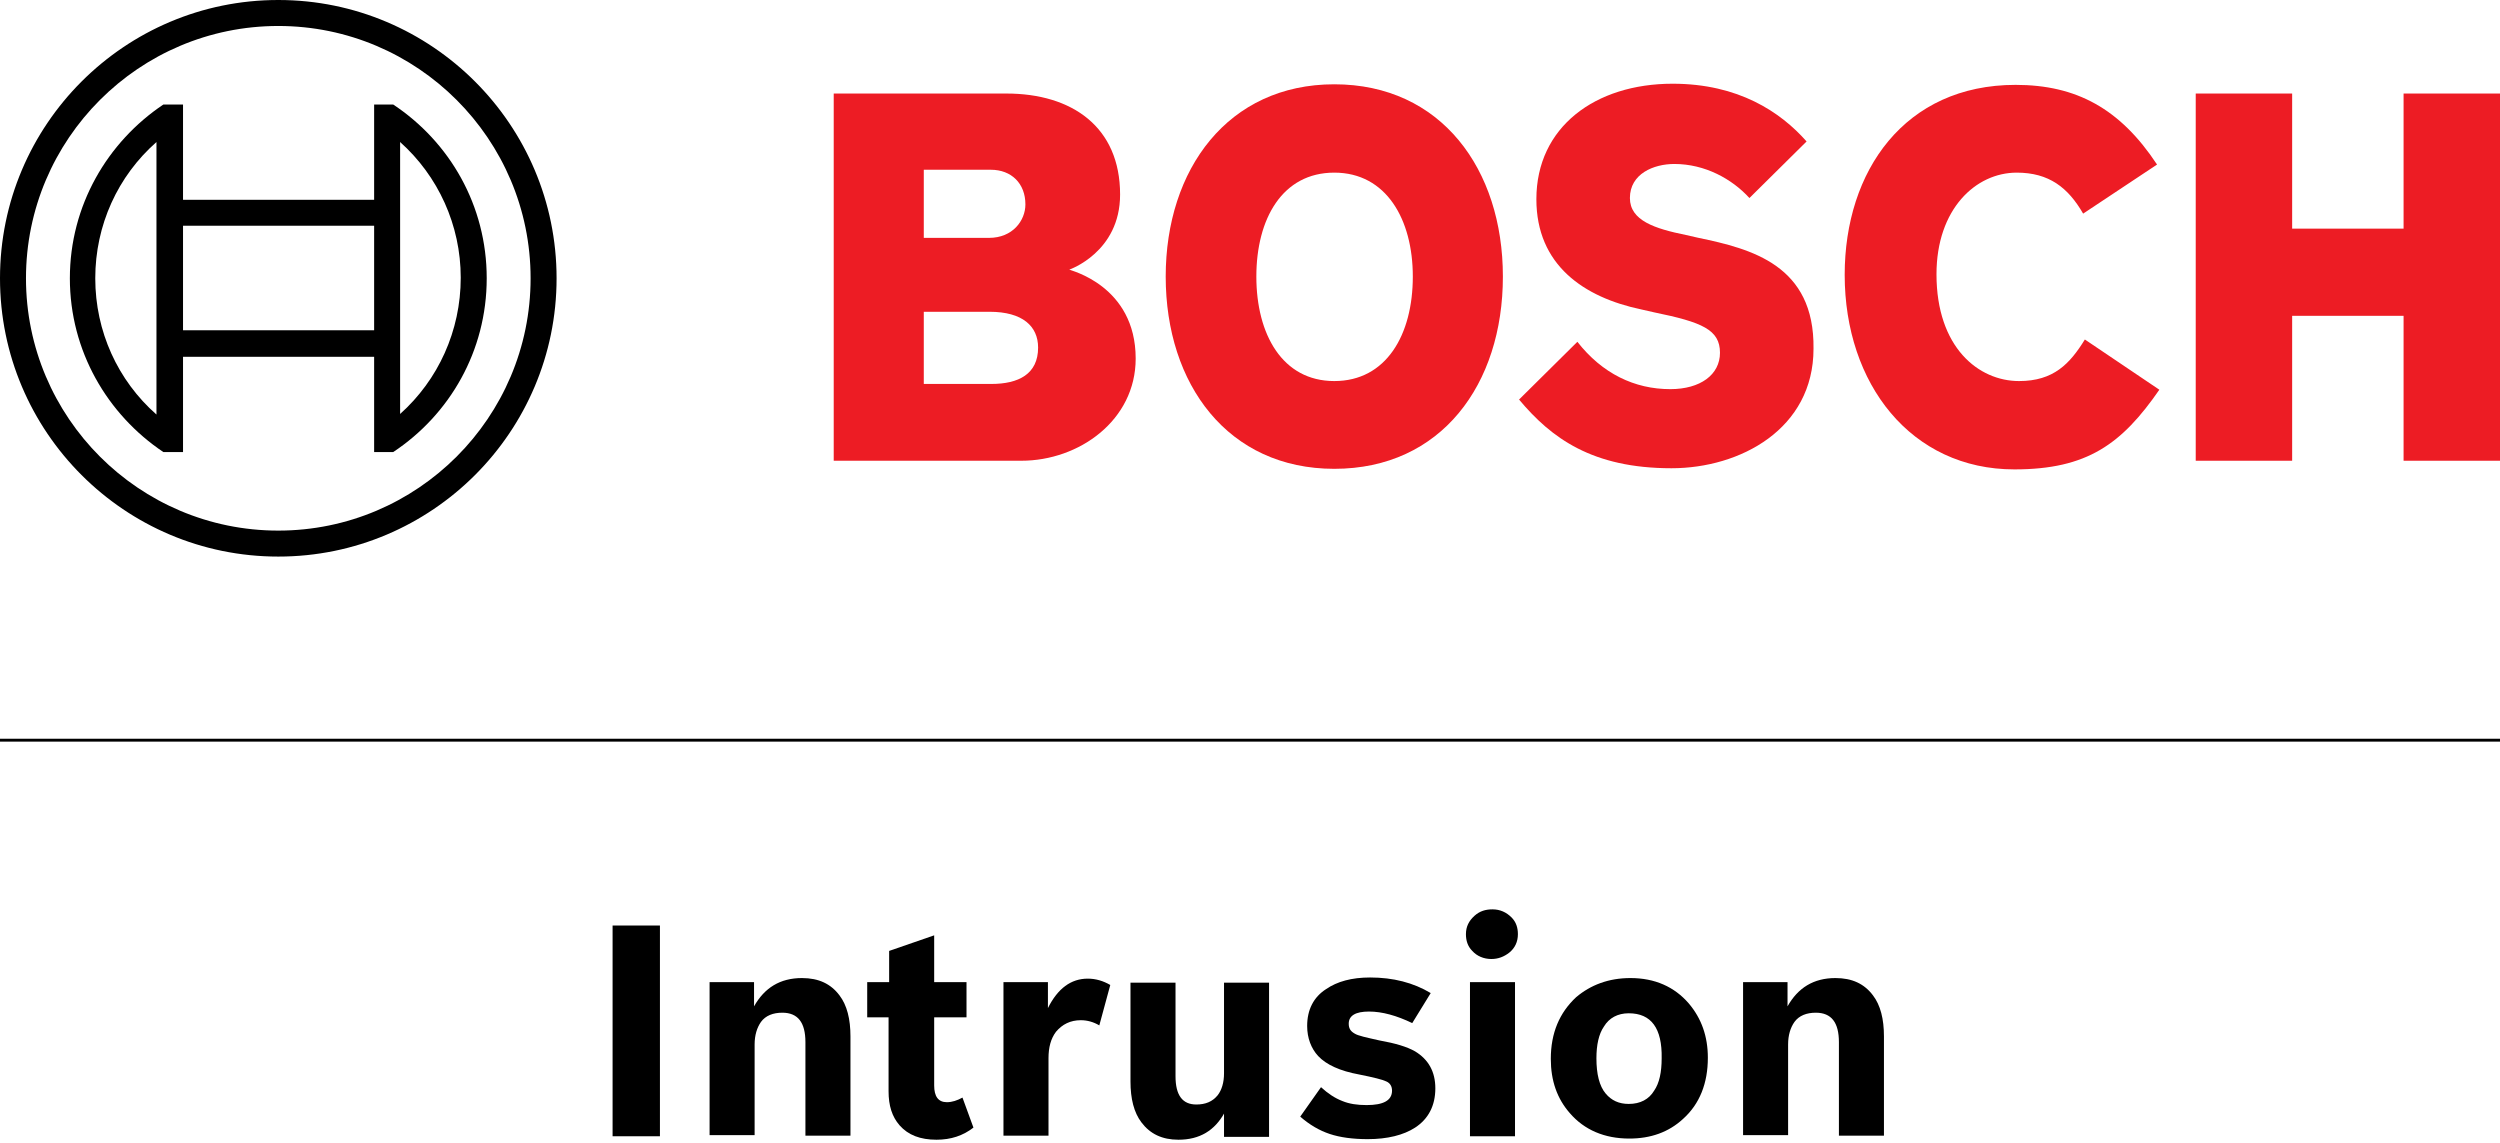
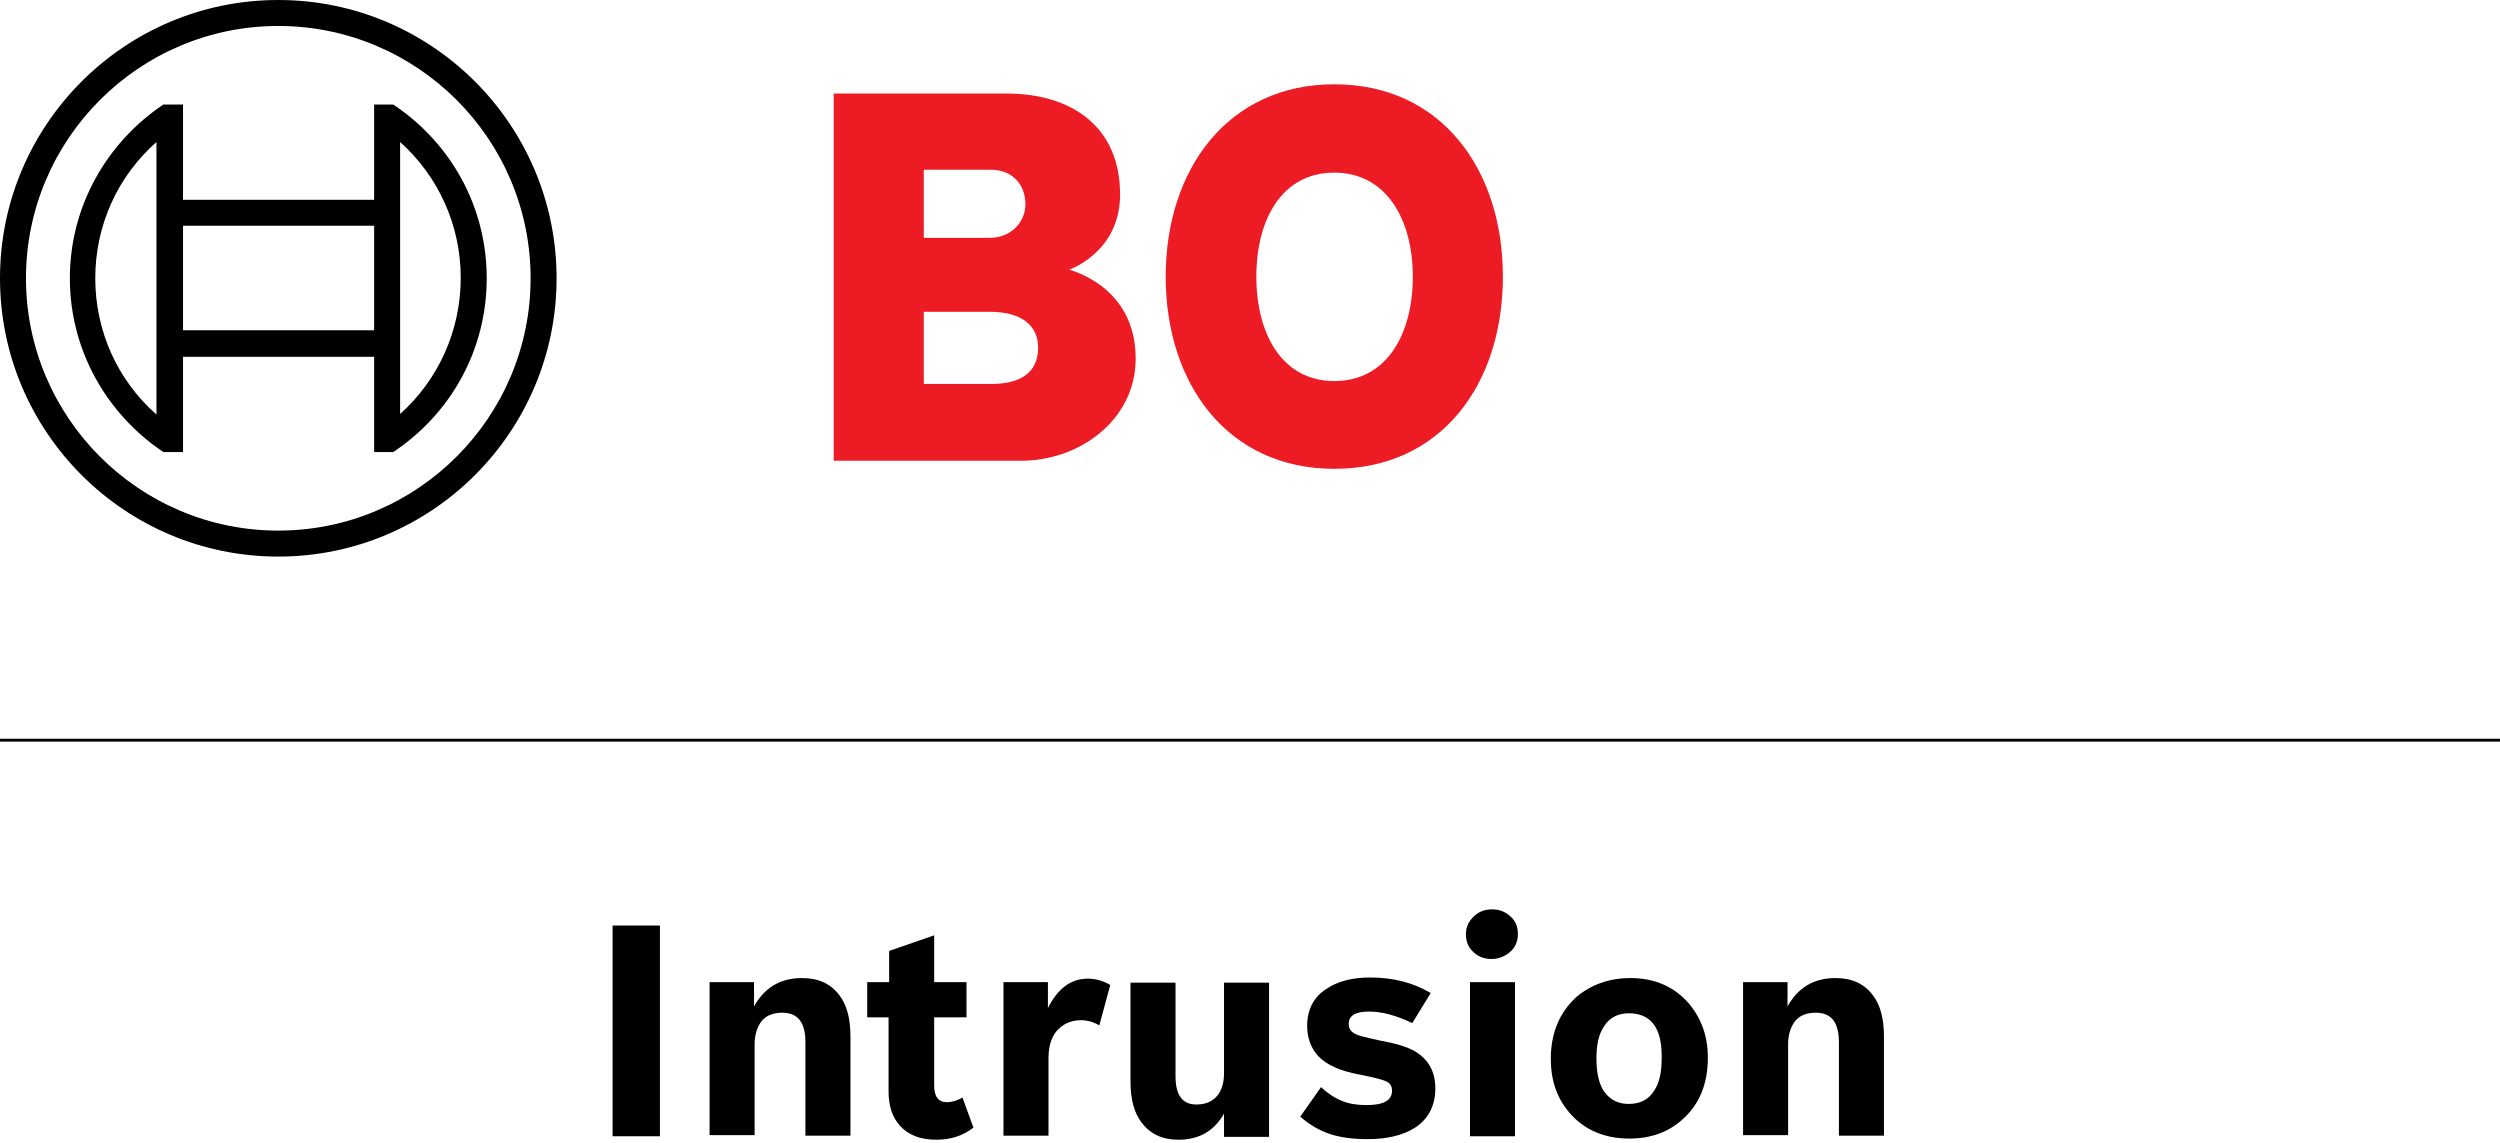
<svg xmlns="http://www.w3.org/2000/svg" width="433" height="198" viewBox="0 0 433 198" fill="none">
  <g clip-path="url(#clip0_2089_5465)">
    <path d="M106.1 160.3H114.3V196.8H106.1V160.3Z" fill="black" />
    <path d="M122.8 170.1H130.6V174.3C132.4 171.1 135.1 169.4 138.9 169.4C141.8 169.4 143.9 170.4 145.4 172.4C146.7 174.1 147.3 176.5 147.3 179.5V196.7H139.5V180.5C139.5 177.1 138.2 175.4 135.5 175.4C133.9 175.4 132.6 175.9 131.8 177C131.1 178 130.7 179.3 130.7 180.9V196.6H122.9V170.1H122.8Z" fill="black" />
    <path d="M150.3 170.1H154V164.7L161.8 162V170.1H167.4V176.2H161.8V188C161.8 189.9 162.5 190.9 164 190.9C164.9 190.9 165.8 190.6 166.7 190.1L168.6 195.3C166.8 196.7 164.7 197.4 162.2 197.4C159.4 197.4 157.3 196.6 155.8 194.9C154.5 193.4 153.9 191.5 153.9 189V176.2H150.2V170.1H150.3Z" fill="black" />
    <path d="M173.7 170.1H181.5V174.6C183.2 171.2 185.5 169.5 188.4 169.5C189.8 169.5 191.1 169.9 192.3 170.6L190.4 177.6C189.4 177 188.3 176.7 187.2 176.7C185.4 176.7 184 177.4 182.9 178.7C182 179.9 181.6 181.4 181.6 183.3V196.7H173.8V170.1H173.7Z" fill="black" />
    <path d="M212.1 192.7C210.4 195.8 207.8 197.4 204.1 197.4C201.3 197.4 199.2 196.4 197.7 194.4C196.4 192.7 195.8 190.3 195.8 187.3V170.2H203.6V186.4C203.6 189.7 204.8 191.3 207.2 191.3C208.8 191.3 210 190.8 210.9 189.7C211.6 188.8 212 187.5 212 185.9V170.2H219.8V196.9H212V192.7H212.1Z" fill="black" />
    <path d="M244.6 177.2C241.9 175.9 239.4 175.2 237.1 175.2C234.8 175.2 233.6 175.9 233.6 177.3C233.6 178.1 233.9 178.6 234.6 179C235.2 179.4 236.7 179.7 238.9 180.2C241.7 180.7 243.7 181.3 245.1 182.1C247.4 183.5 248.6 185.6 248.6 188.5C248.6 191.5 247.4 193.8 245.1 195.3C243.1 196.6 240.3 197.3 236.9 197.3C234.3 197.3 232.1 197 230.3 196.4C228.5 195.8 226.8 194.8 225.2 193.4L228.8 188.3C230 189.4 231.2 190.2 232.5 190.7C233.7 191.2 235.1 191.4 236.7 191.4C239.6 191.4 241.1 190.6 241.1 188.9C241.1 188.2 240.8 187.6 240.1 187.3C239.5 187 237.9 186.6 235.4 186.1C232.1 185.5 229.7 184.4 228.3 182.9C227.1 181.6 226.4 179.8 226.4 177.7C226.4 174.9 227.5 172.7 229.7 171.3C231.6 170 234.1 169.3 237.3 169.3C241.3 169.3 244.8 170.2 247.8 172L244.6 177.2Z" fill="black" />
    <path d="M258.5 157.5C259.8 157.5 260.9 158 261.8 158.9C262.6 159.7 262.9 160.7 262.9 161.8C262.9 163.1 262.4 164.2 261.4 165C260.5 165.7 259.5 166.1 258.3 166.1C257 166.1 255.8 165.6 255 164.7C254.2 163.9 253.9 162.9 253.9 161.8C253.9 160.5 254.4 159.5 255.4 158.6C256.3 157.8 257.3 157.5 258.5 157.5ZM254.6 170.1H262.4V196.8H254.6V170.1Z" fill="black" />
    <path d="M282.4 169.4C286.6 169.4 290 170.9 292.5 173.8C294.7 176.4 295.8 179.5 295.8 183.2C295.8 187.6 294.4 191.2 291.5 193.8C289 196.1 285.9 197.2 282.2 197.2C277.9 197.2 274.4 195.7 271.9 192.8C269.7 190.3 268.6 187.2 268.6 183.4C268.6 178.9 270.1 175.4 273 172.7C275.5 170.6 278.6 169.4 282.4 169.4ZM282.1 175.5C280.2 175.5 278.7 176.3 277.8 177.8C276.9 179.1 276.5 181 276.5 183.3C276.5 186 277 188.1 278.1 189.4C279.1 190.6 280.4 191.2 282.1 191.2C284.1 191.2 285.6 190.4 286.5 188.9C287.4 187.6 287.8 185.7 287.8 183.3C287.9 178.1 286 175.5 282.1 175.5Z" fill="black" />
    <path d="M301.8 170.1H309.6V174.3C311.4 171.1 314.1 169.4 317.9 169.4C320.8 169.4 322.9 170.4 324.4 172.4C325.7 174.1 326.3 176.5 326.3 179.5V196.7H318.5V180.5C318.5 177.1 317.2 175.4 314.5 175.4C312.9 175.4 311.6 175.9 310.8 177C310.1 178 309.7 179.3 309.7 180.9V196.6H301.9V170.1H301.8Z" fill="black" />
    <path d="M0 128.2H433" stroke="black" stroke-width="0.5" />
    <path fill-rule="evenodd" clip-rule="evenodd" d="M171.7 66.5H160V54H171.4C177.1 54 179.8 56.5 179.8 60.2C179.8 64.8 176.4 66.5 171.7 66.5ZM160 29.4H171.6C175.2 29.4 177.6 31.8 177.6 35.4C177.6 38.2 175.4 41.2 171.3 41.2H160V29.4ZM185.2 46.7C185.2 46.7 194 43.7 194 33.7C194 22 185.7 16.2 174.3 16.2H144.4V79.8H176.9C186.9 79.8 196.7 72.8 196.7 62.1C196.7 49.4 185.2 46.8 185.2 46.7Z" fill="#ED1C24" />
    <path fill-rule="evenodd" clip-rule="evenodd" d="M231.1 66C222.1 66 217.6 57.9 217.6 47.9C217.6 37.9 222.1 29.9 231.1 29.9C240.1 29.9 244.7 38 244.7 47.9C244.7 58 240.1 66 231.1 66ZM231.1 14.6C212.7 14.6 201.9 29.3 201.9 47.9C201.9 66.6 212.7 81.2 231.1 81.2C249.6 81.2 260.3 66.6 260.3 47.9C260.3 29.3 249.6 14.6 231.1 14.6Z" fill="#ED1C24" />
-     <path fill-rule="evenodd" clip-rule="evenodd" d="M294.2 41.2L292 40.7C286.6 39.6 282.3 38.2 282.3 34.3C282.3 30.1 286.4 28.4 290 28.4C295.3 28.4 300 31 303 34.3L312.9 24.5C308.4 19.4 301.1 14.5 289.7 14.5C276.3 14.5 266.1 22 266.1 34.5C266.1 45.9 274.3 51.5 284.3 53.6L286.5 54.1C294.8 55.8 297.9 57.1 297.9 61.1C297.9 64.9 294.5 67.4 289.3 67.4C283.1 67.4 277.5 64.7 273.2 59.2L263.1 69.2C268.7 75.9 275.8 81.1 289.5 81.1C301.4 81.1 314.1 74.3 314.1 60.4C314.3 45.9 303.3 43.1 294.2 41.2Z" fill="#ED1C24" />
-     <path fill-rule="evenodd" clip-rule="evenodd" d="M349.7 66C342.7 66 335.4 60.2 335.4 47.5C335.4 36.2 342.2 29.9 349.3 29.9C354.9 29.9 358.2 32.5 360.8 37L373.6 28.5C367.2 18.8 359.6 14.7 349.1 14.7C329.9 14.7 319.5 29.6 319.5 47.6C319.5 66.5 331 81.3 348.9 81.3C361.5 81.3 367.5 76.9 374 67.5L361.1 58.8C358.5 63 355.7 66 349.7 66Z" fill="#ED1C24" />
-     <path fill-rule="evenodd" clip-rule="evenodd" d="M416.3 16.2V39.6H397V16.2H380.3V79.8H397V54.7H416.3V79.8H433V16.2H416.3Z" fill="#ED1C24" />
    <path d="M48.2 91.9C24.1 91.9 4.5 72.3 4.5 48.2C4.5 24.1 24.1 4.5 48.2 4.5C72.3 4.5 91.9 24.1 91.9 48.2C91.9 72.3 72.3 91.9 48.2 91.9ZM48.2 0C21.6 0 0 21.6 0 48.2C0 74.8 21.6 96.4 48.2 96.4C74.8 96.4 96.4 74.8 96.4 48.2C96.4 21.6 74.8 0 48.2 0Z" fill="black" />
    <path d="M69.3 71.7V61.7V34.6V24.6C75.9 30.5 79.8 39 79.8 48.1C79.8 57.3 75.9 65.8 69.3 71.7ZM64.8 57.2H31.7V39.1H64.8V57.2ZM27.1 71.8C20.4 65.9 16.5 57.4 16.5 48.2C16.5 39 20.4 30.5 27.1 24.6V71.8ZM68.1 18.1H64.8V34.6H31.7V18.1H28.3C18.6 24.6 12.1 35.6 12.1 48.2C12.1 60.8 18.6 71.8 28.3 78.3H31.7V61.8H64.8V78.3H68.1C77.9 71.8 84.3 60.8 84.3 48.2C84.3 35.6 77.9 24.6 68.1 18.1Z" fill="black" />
  </g>
  <defs>
    <clipPath id="clip0_2089_5465">
      <rect width="433" height="197.4" fill="white" />
    </clipPath>
  </defs>
</svg>